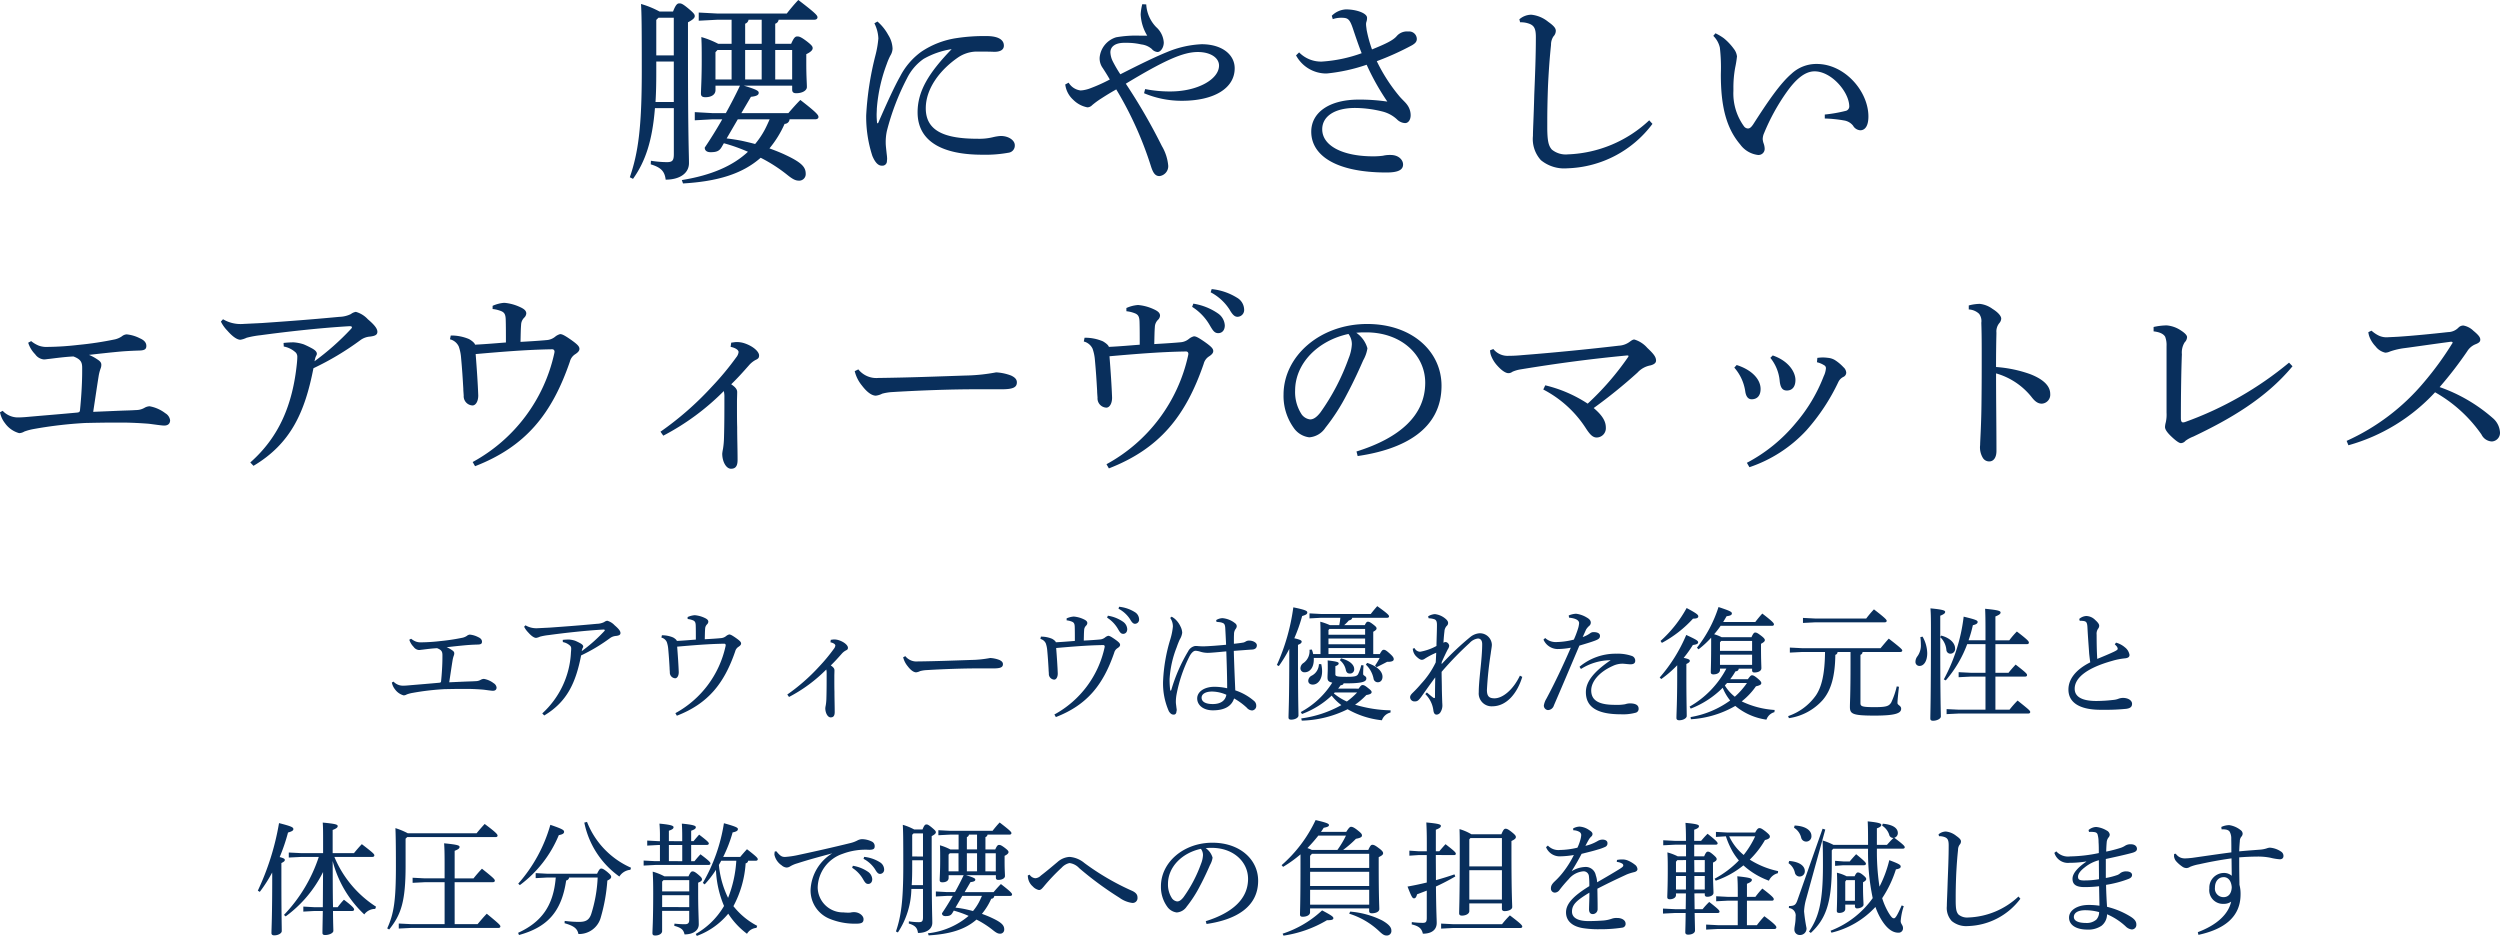
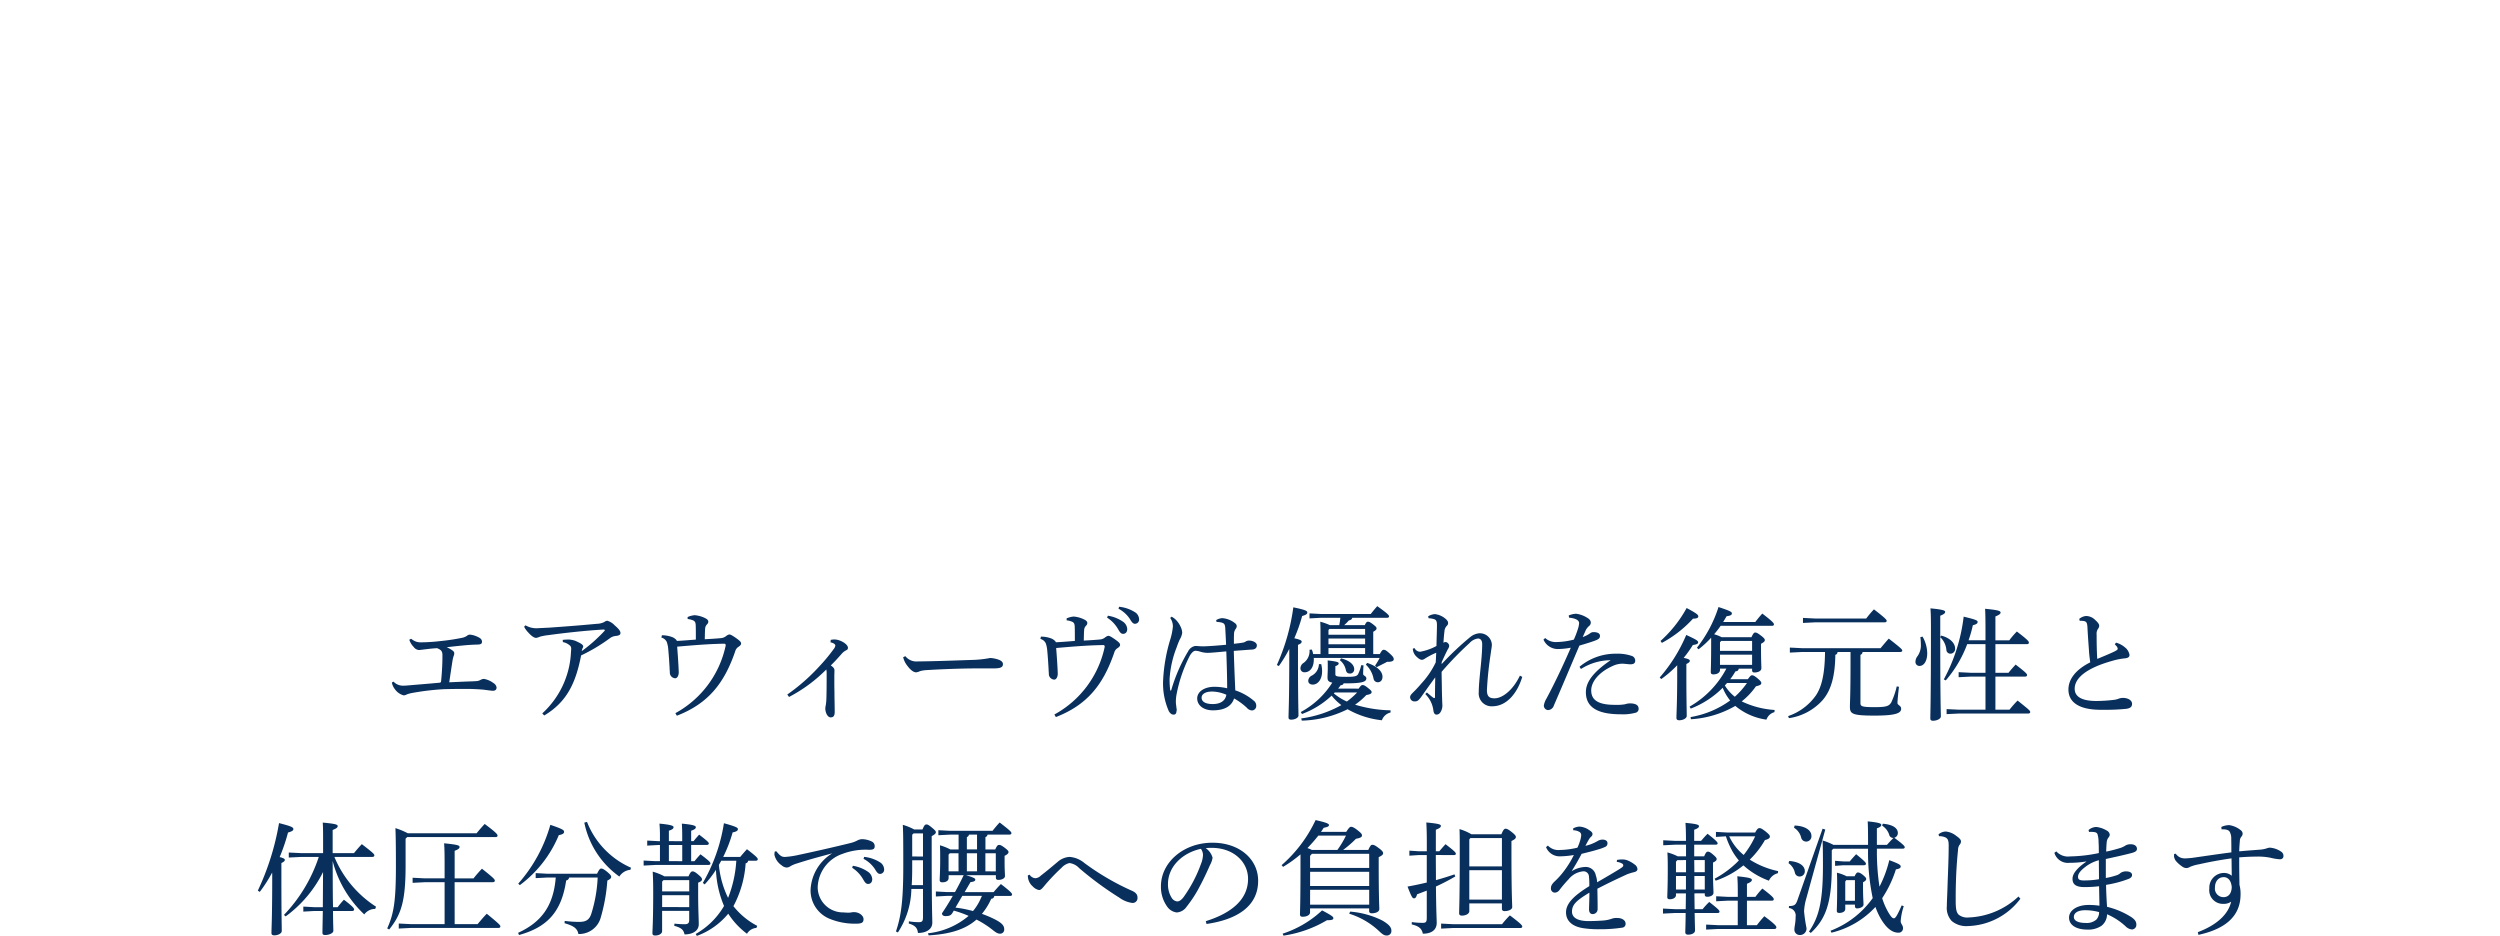
<svg xmlns="http://www.w3.org/2000/svg" width="326.326" height="122.16" viewBox="0 0 326.326 122.16">
  <g id="グループ_362" data-name="グループ 362" transform="translate(-21.81 265.736)">
-     <path id="パス_1519" data-name="パス 1519" d="M-67.6-10.556c-.572,1.222-1.2,2.418-1.846,3.588h-1.716L-73.5-7.1v1.066l2.34-.13h1.248C-70.694-4.784-71.5-3.51-72.2-2.47c0,.39.286.6.754.6.754,0,1.144-.13,1.456-.676l.286-.494A22.632,22.632,0,0,1-66.56-1.924c-1.976,1.846-4.784,3.068-8.632,3.692l.156.442C-70.59,1.95-67.314.988-64.9-1.144A19.892,19.892,0,0,1-61.49,1.04c.858.7,1.2.806,1.638.806a.856.856,0,0,0,.832-.91c0-.832-.494-1.43-2.522-2.392-.7-.338-1.43-.624-2.21-.91a13.648,13.648,0,0,0,1.976-3.2.653.653,0,0,0,.65-.6h3.354c.26,0,.416-.13.416-.286,0-.234-.078-.468-2.366-2.236-.546.546-1.092,1.17-1.56,1.716h-6.136L-66.17-9.1c.78-.078,1.014-.26,1.014-.52,0-.208-.1-.39-1.95-.936h6.318v.52c0,.338.182.468.52.468.832,0,1.4-.364,1.4-.806,0-.546-.078-1.3-.078-3.12v-1.17c.6-.286.832-.546.832-.78,0-.208-.078-.364-.78-.91-.728-.546-.962-.624-1.222-.624s-.442.13-.806.962H-63v-2.626a.614.614,0,0,0,.442-.52H-57.9c.26,0,.416-.13.416-.312,0-.234-.182-.494-2.5-2.262-.546.572-1.04,1.17-1.508,1.768h-9.022l-2.47-.13v1.066l2.47-.13h1.82v3.146h-1.742a11.612,11.612,0,0,0-2.21-.884c.052,1.04.052,1.586.052,3.172,0,2.288-.1,3.666-.1,4.212,0,.312.156.468.572.468.832,0,1.326-.364,1.326-.936v-.572Zm-.286,4.394h4.16c-.208.468-.416.936-.65,1.378a10.961,10.961,0,0,1-1.248,1.846c-.572-.156-1.144-.286-1.716-.416-.65-.13-1.326-.234-2-.312Zm3.12-9.854h-2.158v-2.626a.653.653,0,0,0,.442-.52h1.716ZM-63-11.362V-15.21h2.21v3.848Zm-1.768,0h-2.158V-15.21h2.158Zm-3.926,0H-70.8v-3.562l.26-.286h1.846Zm-7.54,3.744v5.98c0,.858-.182,1.066-.91,1.066a13.493,13.493,0,0,1-2.08-.182l-.026.468c1.378.416,1.82.936,1.95,2,1.872,0,3.042-.858,3.042-2.158,0-1.248-.13-3.094-.13-14.872v-3.51c.65-.338.884-.572.884-.806,0-.208-.078-.364-.858-1.014-.7-.572-.884-.65-1.144-.65s-.468.13-.832,1.066H-78.1a12.059,12.059,0,0,0-2.418-.988c.078,1.352.1,2.73.1,8.736,0,7.41-.468,10.686-1.56,13.884l.416.208C-79.95-.65-79.04-3.354-78.7-7.618Zm-2.392-.806c.078-1.2.1-2.5.1-3.952V-13.7h2.288v5.278Zm.1-6.084v-4.628l.286-.286h2v4.914Zm28.47-4.186a4.813,4.813,0,0,1,.52,1.976,13.447,13.447,0,0,1-.39,2.236,39.983,39.983,0,0,0-1.2,7.8,16.533,16.533,0,0,0,.806,5.3c.416.988.832,1.274,1.248,1.274h.052a.583.583,0,0,0,.6-.572c0-.1.026-.208.026-.338a5.591,5.591,0,0,0-.052-.6c-.052-.52-.13-1.092-.13-1.456a6.764,6.764,0,0,1,.156-1.586,31.931,31.931,0,0,1,2.626-6.864,6.7,6.7,0,0,1,2.158-2.522,10.616,10.616,0,0,1,3.666-1.274c-2.964,3.068-4.446,5.46-4.446,8.242,0,3.8,3.224,5.538,8.45,5.538a16.863,16.863,0,0,0,3.406-.26.936.936,0,0,0,.832-.988c0-.6-.754-1.2-1.846-1.2a6.027,6.027,0,0,0-.988.156,7.507,7.507,0,0,1-2,.208c-4.238,0-6.786-.962-6.786-3.978,0-2.574,1.846-4.992,4.16-6.6A4.438,4.438,0,0,1-36.868-15h.728c.572,0,1.118,0,1.664.026h.1c.7,0,1.222-.234,1.222-.806,0-.806-.806-1.248-2.262-1.248a23.887,23.887,0,0,0-3.874.26,11.189,11.189,0,0,0-4.654,1.794A9.142,9.142,0,0,0-46.7-11.752c-.728,1.274-1.82,3.666-2.834,6.006-.026.078-.052.1-.1.1s-.078-.026-.078-.1c-.026-.286-.052-.624-.052-.988,0-.26.026-.546.026-.806a20.945,20.945,0,0,1,1.3-5.85,7.987,7.987,0,0,1,.468-1.092,1.876,1.876,0,0,0,.286-.91,3.572,3.572,0,0,0-.572-1.794,6.255,6.255,0,0,0-1.4-1.742Zm35.2,9.126a12.592,12.592,0,0,0,4.94.988c4.16,0,6.89-1.612,6.89-4.238,0-1.82-1.69-3.146-4.316-3.146a13.189,13.189,0,0,0-4.55,1.04c-1.482.6-3.562,1.612-6.058,2.886a16.831,16.831,0,0,1-.988-1.69,2.914,2.914,0,0,1-.312-1.17c0-.754.624-1.222,1.716-1.248h.364a8.293,8.293,0,0,1,1.95.208,2.518,2.518,0,0,1,1.378.6,1.077,1.077,0,0,0,.754.39c.39,0,.806-.572.806-1.248a2.939,2.939,0,0,0-.988-2,4.6,4.6,0,0,1-1.3-2.964l-.52-.026a6.952,6.952,0,0,0-.208,1.326,5.873,5.873,0,0,0,.858,2.782h-.91a14.863,14.863,0,0,0-3.146.208,3.057,3.057,0,0,0-2.158,2.652,2.145,2.145,0,0,0,.416,1.378c.338.52.6.936.91,1.482a21.121,21.121,0,0,1-2.47,1.118,4.351,4.351,0,0,1-1.326.312A2.107,2.107,0,0,1-24.7-10.946l-.442.234a3.214,3.214,0,0,0,1.04,2,3.558,3.558,0,0,0,1.846.988.882.882,0,0,0,.624-.286,10.65,10.65,0,0,1,1.17-.858c.806-.52,1.2-.754,1.976-1.2A46.707,46.707,0,0,1-13.962-.052c.286.91.572,1.3,1.118,1.3A1.3,1.3,0,0,0-11.7-.1a6.063,6.063,0,0,0-.832-2.574,75.425,75.425,0,0,0-4.706-8.138c4.992-3.016,7.462-4.134,9.386-4.134,1.716,0,2.782.78,2.782,1.768,0,1.794-2.808,3.38-6.344,3.38a16.567,16.567,0,0,1-3.3-.312Zm19.838-4.94A4.487,4.487,0,0,0,8.97-12.142,22.861,22.861,0,0,0,14.2-13.286a31.334,31.334,0,0,0,2.7,4.81,25.037,25.037,0,0,0-3.718-.26c-3.952,0-6.214,1.742-6.214,4.186,0,3.12,3.25,5.33,9.828,5.33C18.3.78,18.954.442,18.954-.26c0-.6-.572-1.248-1.638-1.248a3.867,3.867,0,0,0-.988.1,9.575,9.575,0,0,1-1.274.078C11.128-1.326,8.4-2.678,8.4-4.862c0-1.664,1.586-2.782,4.29-2.782a14.914,14.914,0,0,1,3.588.468,4.324,4.324,0,0,1,1.872,1.014,1.6,1.6,0,0,0,1.066.494c.416,0,.728-.416.728-1.04a2.3,2.3,0,0,0-.494-1.4c-.182-.26-.546-.572-.936-1.014a21.976,21.976,0,0,1-2.99-4.628,36.322,36.322,0,0,0,4.6-2.08c.39-.234.624-.442.624-.832a1,1,0,0,0-1.118-.962,1.762,1.762,0,0,0-1.482.572c-.468.572-1.456,1.04-3.25,1.768a17.061,17.061,0,0,1-.7-2.548c-.026-.26-.078-.52-.078-.754a.97.97,0,0,1,.052-.312,1.461,1.461,0,0,0,.078-.52c0-.6-1.4-1.092-2.756-1.092a2.819,2.819,0,0,0-1.846.832l.13.442a3.259,3.259,0,0,1,1.066-.182H11c.754.026.988.156,1.43,1.482.338,1.014.754,2.236,1.118,3.146a18.7,18.7,0,0,1-5.2,1.092,4,4,0,0,1-2.964-1.2Zm46.1,8.476A16.372,16.372,0,0,1,40.456-1.586a2.854,2.854,0,0,1-2.08-.624c-.468-.52-.572-1.222-.6-2.652V-5.928c0-1.222.026-2.73.1-4.706.13-2.574.26-3.978.39-5.252a1.945,1.945,0,0,1,.312-1.092,1.073,1.073,0,0,0,.312-.728c0-.338-.234-.65-1.014-1.2a4.145,4.145,0,0,0-2.184-.91,2.415,2.415,0,0,0-1.56.6l.1.39a3.132,3.132,0,0,1,.91.1c.884.234,1.144.624,1.144,1.846,0,2.392-.1,4.862-.208,7.514C36.01-6.6,35.906-4.836,35.906-4a4.1,4.1,0,0,0,1.04,3.172A4.809,4.809,0,0,0,40.378.234a14.408,14.408,0,0,0,11.128-5.8ZM74-6.266a16.8,16.8,0,0,1,2.548.26,1.846,1.846,0,0,1,1.144.676,1.17,1.17,0,0,0,.936.6c.65,0,1.066-.6,1.066-1.794,0-3.328-3.12-6.864-6.734-6.864a4.745,4.745,0,0,0-3.3,1.274c-1.482,1.274-3.068,3.588-5.018,6.63-.286.416-.468.52-.676.52a.668.668,0,0,1-.494-.26,7.3,7.3,0,0,1-1.4-4.654v-.364a14.384,14.384,0,0,1,.234-2.678,13.781,13.781,0,0,0,.234-1.456,2.014,2.014,0,0,0-.416-.988,7.372,7.372,0,0,0-1.3-1.378,7.126,7.126,0,0,0-1.092-.65l-.286.338a3.088,3.088,0,0,1,.858,1.534,23,23,0,0,1,.13,3.38c-.026,4.368.754,7.176,2.522,9.256a3.378,3.378,0,0,0,2.34,1.378h.052a.8.8,0,0,0,.806-.78,2.191,2.191,0,0,0-.156-.78,2.346,2.346,0,0,1-.1-.494,1.978,1.978,0,0,1,.182-.806A26.967,26.967,0,0,1,69.03-9.724c1.144-1.612,2.34-2.7,3.64-2.7,2.184,0,4.472,2.652,4.524,4.524a.6.6,0,0,1-.52.65A18.428,18.428,0,0,1,74-6.786ZM-164.19,32.072a3.285,3.285,0,0,0,.65,1.43,3.384,3.384,0,0,0,1.846,1.3,1.363,1.363,0,0,0,.676-.208,7.305,7.305,0,0,1,1.274-.338,54.5,54.5,0,0,1,6.682-.78c1.3-.026,2.522-.052,3.8-.052h1.4c1.144.026,2.158.078,3.12.156.624.078,1.664.234,1.976.234.546,0,.78-.286.78-.7a1.263,1.263,0,0,0-.624-.91,4.751,4.751,0,0,0-2.054-.91,1.475,1.475,0,0,0-.676.208,2.18,2.18,0,0,1-1.066.286c-.832.052-1.222.052-1.9.078-1.3.052-2.34.1-3.718.156.286-1.872.468-3.146.7-4.6a5.525,5.525,0,0,1,.26-1.04,1.239,1.239,0,0,0,.1-.52c0-.208-.1-.416-.468-.65a5.857,5.857,0,0,0-1.144-.624c1.352-.156,2.756-.312,4.186-.442.988-.078,1.638-.1,2.47-.13.676-.026.832-.234.832-.6,0-.39-.234-.728-.832-.988a4.853,4.853,0,0,0-1.742-.52,1.114,1.114,0,0,0-.624.26,2.7,2.7,0,0,1-.884.39,44.169,44.169,0,0,1-4.81.728,37.487,37.487,0,0,1-3.926.26,3.023,3.023,0,0,1-1.2-.156,3.819,3.819,0,0,1-1.014-.6l-.39.208a3.726,3.726,0,0,0,.91,1.508,1.554,1.554,0,0,0,1.144.676c.208,0,.442-.052.754-.078,1.04-.13,2.054-.26,3.094-.312.962.364,1.144.754,1.144,1.482v.416c0,1.69-.13,3.588-.286,5.122-.026.234-.13.286-.442.312-1.95.182-4.186.364-5.668.494-.624.052-1.3.13-1.9.13h-.234a2.739,2.739,0,0,1-1.846-.858Zm28.834-11.83a4.624,4.624,0,0,0,.858,1.2c.728.832,1.3,1.17,1.69,1.17a2.881,2.881,0,0,0,.806-.26,12.57,12.57,0,0,1,1.872-.338c3.25-.442,7.592-.936,11.518-1.17h.1c.182,0,.26.052.26.156q0,.078-.156.234a33.352,33.352,0,0,1-4.732,4.186c.026-.13.078-.286.1-.416a1.887,1.887,0,0,1,.156-.364.4.4,0,0,0,.052-.208c0-.182-.13-.416-.6-.676a11.406,11.406,0,0,0-1.118-.546,5.411,5.411,0,0,0-1.326-.26,12.747,12.747,0,0,0-1.3.078l.026.468a3.117,3.117,0,0,1,1.586.806.837.837,0,0,1,.182.52c0,.312-.026.572-.052.858-.546,5.382-2.314,9.62-6.084,12.948l.416.442c4.888-2.912,6.708-7.02,7.826-12.74a36.813,36.813,0,0,0,6.162-3.692,2.424,2.424,0,0,1,1.248-.442c.6-.078.936-.208.936-.624s-.39-.91-1.248-1.638a3.37,3.37,0,0,0-1.56-.962,1.431,1.431,0,0,0-.65.286,3.606,3.606,0,0,1-1.508.364c-3.874.364-6.682.572-10.088.806-.988.052-2.106.1-2.626.13a4.489,4.489,0,0,1-2.47-.624ZM-99.892,18.6a4.032,4.032,0,0,1,1.014.234c.52.182.676.442.7,1.144.026.806.026,1.872.026,2.99-1.326.1-2.47.208-4.03.286-.052-.208-.338-.468-.78-.728a5.951,5.951,0,0,0-2.392-.468l-.1.494a1.718,1.718,0,0,1,1.144.936A5.806,5.806,0,0,1-104,25.026c.13,1.378.208,2.6.286,3.978,0,.234.026.494.052.884a1.209,1.209,0,0,0,1.144,1.3c.416,0,.754-.52.754-1.3-.052-1.508-.182-3.406-.338-5.408,3.3-.286,6.6-.572,9.984-.624.208,0,.312.13.312.338,0,.052-.026.1-.026.156a21.356,21.356,0,0,1-10.66,14.222l.312.546c6.63-2.574,10.036-6.838,12.376-13.65a1.617,1.617,0,0,1,.728-.988c.312-.208.52-.416.52-.676,0-.312-.234-.572-1.118-1.2-.754-.52-1.118-.728-1.4-.728a1.71,1.71,0,0,0-.65.338,1.965,1.965,0,0,1-1.118.442c-.832.078-2,.156-3.406.234.026-.936.026-1.586.078-2.236a1.374,1.374,0,0,1,.416-.936.819.819,0,0,0,.26-.572c-.026-.312-.234-.546-.884-.832a6.068,6.068,0,0,0-1.95-.52h-.078a4.475,4.475,0,0,0-1.482.39Zm31.07,4.94c.754.156,1.04.468,1.04.676a1.344,1.344,0,0,1-.312.7,36.99,36.99,0,0,1-3.2,3.848,40.683,40.683,0,0,1-6.682,5.85l.364.52a31.894,31.894,0,0,0,7.9-5.824,3.085,3.085,0,0,1,.078.806c0,1.69,0,3.562-.052,5.278a10.4,10.4,0,0,1-.13,1.456,6.238,6.238,0,0,0-.1.624c0,1.066.52,1.976,1.144,1.976.546,0,.858-.286.858-1.144,0-1.43-.052-2.808-.052-4.29-.026-.78-.026-1.664-.026-3.328,0-.39.026-.832.026-1.248,0-.338-.208-.624-.78-1.014.884-.858,1.508-1.56,2.288-2.444a3.12,3.12,0,0,1,.884-.728c.338-.156.468-.26.468-.6,0-.442-.676-1.17-1.924-1.586a3.188,3.188,0,0,0-1.014-.156c-.208,0-.442.052-.7.078Zm16.2,3.172a4.675,4.675,0,0,0,.936,1.872c.728.962,1.352,1.326,1.82,1.326a2.411,2.411,0,0,0,.832-.26,6.478,6.478,0,0,1,1.274-.208c3.874-.234,7.9-.364,10.712-.364h3.562c1.56,0,2.028-.26,2.028-.91,0-.416-.312-.676-.754-.884a6.465,6.465,0,0,0-1.95-.416,23.5,23.5,0,0,1-4.056.416c-3.822.13-7.176.26-11.05.312H-49.5a3.011,3.011,0,0,1-2.652-1.118ZM-17.16,18.89a4.032,4.032,0,0,1,1.014.234c.52.182.676.442.7,1.144.026.806.026,1.872.026,2.99-1.326.1-2.47.208-4.03.286-.052-.208-.338-.468-.78-.728a5.951,5.951,0,0,0-2.392-.468l-.1.494a1.718,1.718,0,0,1,1.144.936,5.806,5.806,0,0,1,.312,1.534c.13,1.378.208,2.6.286,3.978,0,.234.026.494.052.884a1.209,1.209,0,0,0,1.144,1.3c.416,0,.754-.52.754-1.3-.052-1.508-.182-3.406-.338-5.408,3.3-.286,6.6-.572,9.984-.624.208,0,.312.13.312.338,0,.052-.026.1-.026.156A21.356,21.356,0,0,1-19.76,38.858l.312.546c6.63-2.574,10.036-6.838,12.376-13.65a1.617,1.617,0,0,1,.728-.988c.312-.208.52-.416.52-.676,0-.312-.234-.572-1.118-1.2-.754-.52-1.118-.728-1.4-.728A1.71,1.71,0,0,0-9,22.5a1.965,1.965,0,0,1-1.118.442c-.832.078-2,.156-3.406.234.026-.936.026-1.586.078-2.236a1.374,1.374,0,0,1,.416-.936.819.819,0,0,0,.26-.572c-.026-.312-.234-.546-.884-.832a6.068,6.068,0,0,0-1.95-.52h-.078a4.476,4.476,0,0,0-1.482.39Zm8.58-.572a6.9,6.9,0,0,1,2.236,2.288c.442.754.65,1.144,1.17,1.144.494,0,.858-.364.858-1.014A2.032,2.032,0,0,0-5.174,19.2a7.775,7.775,0,0,0-3.25-1.3Zm2.418-1.9a6.518,6.518,0,0,1,2.47,2.262c.442.78.728.936,1.04.936a.887.887,0,0,0,.858-.988,1.831,1.831,0,0,0-.936-1.508A7.756,7.756,0,0,0-6.032,16ZM13.026,37.792c6.084-.884,10.946-3.51,10.946-9.178,0-4.5-3.874-8.06-9.7-8.06-6.136,0-10.92,4.186-10.92,9.23a7.133,7.133,0,0,0,1.3,4.29,2.893,2.893,0,0,0,2.054,1.274A2.763,2.763,0,0,0,8.814,34.1a25.97,25.97,0,0,0,2.808-4.368c.962-1.794,1.768-3.614,2.132-4.446a4.485,4.485,0,0,0,.546-1.56A3.665,3.665,0,0,0,12.844,21.7c.338-.026.65-.052.988-.052H14.2c4.55.026,7.644,2.964,7.644,6.578,0,4.238-3.3,7.2-8.97,8.97Zm-1.2-15.938a2.2,2.2,0,0,1,.442,1.352,5.609,5.609,0,0,1-.416,1.82A28.875,28.875,0,0,1,8.164,32.1c-.546.7-.962.91-1.352.91a1.6,1.6,0,0,1-1.092-.65,5.29,5.29,0,0,1-.858-3.094C4.862,25.676,7.852,22.712,11.83,21.854Zm18.486,2.132a2.1,2.1,0,0,0,.13.7,4.075,4.075,0,0,0,.806,1.3c.6.676,1.118.988,1.456.988a.833.833,0,0,0,.52-.182,4.369,4.369,0,0,1,1.066-.312c4.914-.806,9.256-1.378,13.91-1.82h.052c.052,0,.13.026.13.078s-.026.078-.052.13a36.38,36.38,0,0,1-5.278,6.084,17.516,17.516,0,0,0-5.538-2.392l-.26.546a14.618,14.618,0,0,1,5.616,5.148c.468.7.832,1.118,1.352,1.118a1.212,1.212,0,0,0,1.2-1.274c0-.78-.364-1.534-1.586-2.574a67,67,0,0,0,5.72-4.628,3,3,0,0,1,1.69-.936c.494-.13.728-.338.728-.624,0-.468-.286-.858-1.144-1.664a3.632,3.632,0,0,0-1.69-1.092c-.182,0-.338.1-.624.312a2.614,2.614,0,0,1-1.4.494c-3.77.442-8.45.91-12.48,1.222-.832.078-1.352.1-1.872.1a2.38,2.38,0,0,1-2.028-.884Zm36.582.988a5.539,5.539,0,0,1,1.222,3.042c.1.858.364,1.222.936,1.222.676,0,1.118-.468,1.118-1.378,0-.936-.78-2.444-2.964-3.2Zm-4.706,1.274a6,6,0,0,1,1.43,3.094c.1.728.416,1.04.832,1.04.65,0,1.17-.39,1.17-1.352,0-1.17-1.014-2.444-3.12-3.12Zm1.976,13a17.9,17.9,0,0,0,7.436-4.81,26.557,26.557,0,0,0,4.186-6.344,1.435,1.435,0,0,1,.624-.624.621.621,0,0,0,.39-.572,1.023,1.023,0,0,0-.364-.7,5.622,5.622,0,0,0-1.118-.936,2.086,2.086,0,0,0-.884-.286,5.491,5.491,0,0,0-.676-.052c-.234,0-.468.026-.728.052l-.052.572a3.074,3.074,0,0,1,.936.39.423.423,0,0,1,.234.416,2.877,2.877,0,0,1-.286,1.014A21,21,0,0,1,70.2,33.5a20.869,20.869,0,0,1-6.37,5.174ZM92.794,18.656a2.115,2.115,0,0,1,1.352.572,1.588,1.588,0,0,1,.286,1.17c.052,1.456.052,2.886.052,4.524,0,1.612,0,3.406-.026,5.616-.026,3.276-.182,5.278-.182,5.824A2.636,2.636,0,0,0,94.614,38a.956.956,0,0,0,.858.494c.6,0,.936-.572.936-1.352,0-3.094-.052-6.76-.052-10.14a9.118,9.118,0,0,1,4.6,3.042c.416.546.806.91,1.378.91a1.166,1.166,0,0,0,1.092-1.274c0-.988-.806-1.872-2.6-2.574a16.681,16.681,0,0,0-4.472-.936c0-1.872.026-3.354.052-4.472a1.709,1.709,0,0,1,.39-1.274.936.936,0,0,0,.234-.572c0-.364-.468-.858-1.144-1.274a3.408,3.408,0,0,0-1.664-.65,5.935,5.935,0,0,0-1.43.208ZM134.6,25.6a45.036,45.036,0,0,1-13.494,7.722,1.018,1.018,0,0,1-.338.078c-.208,0-.286-.182-.286-.572,0-3.25.052-6.37.13-8.32a2.513,2.513,0,0,1,.364-1.56,1.007,1.007,0,0,0,.312-.676c0-.26-.338-.572-.78-.858a3.916,3.916,0,0,0-1.872-.676,8.149,8.149,0,0,0-1.716.208v.572c.91.1,1.326.39,1.508.7a3.018,3.018,0,0,1,.182,1.222v8.71a4.522,4.522,0,0,1-.1,1.248,2.629,2.629,0,0,0-.1.6c0,.26.182.624.78,1.2.624.6,1.066.91,1.3.91a.848.848,0,0,0,.6-.312,4.316,4.316,0,0,1,1.014-.546c4.706-2.236,9.464-4.966,12.948-9.178ZM144.95,21.62a2.555,2.555,0,0,0,.13.572,3.766,3.766,0,0,0,.806,1.274,2.184,2.184,0,0,0,1.274.832,1.567,1.567,0,0,0,.624-.156,9.256,9.256,0,0,1,1.924-.442c1.378-.182,3.3-.468,6.032-.832.13,0,.208.052.208.1a.143.143,0,0,1-.052.13,41.455,41.455,0,0,1-3.692,5.07,28.419,28.419,0,0,1-10.088,7.644l.234.572a24.263,24.263,0,0,0,11.31-6.916,18.391,18.391,0,0,1,6.058,5.512,1.591,1.591,0,0,0,1.352.91,1.127,1.127,0,0,0,1.066-1.17,2.648,2.648,0,0,0-.962-1.9,21.1,21.1,0,0,0-6.916-4.03,50.477,50.477,0,0,0,3.588-4.654,2.286,2.286,0,0,1,1.092-.936c.468-.182.624-.338.624-.6,0-.286-.182-.572-.91-1.17a2.5,2.5,0,0,0-1.3-.676.9.9,0,0,0-.624.26,1.938,1.938,0,0,1-1.378.6c-2.08.234-4.524.468-6.058.572-.6.052-1.43.078-1.82.1a2.369,2.369,0,0,1-1.144-.208,4.125,4.125,0,0,1-.962-.65Z" transform="translate(186 -244)" fill="#092f5c" />
    <path id="パス_1520" data-name="パス 1520" d="M-115.04-3.648a2.022,2.022,0,0,0,.4.88,2.082,2.082,0,0,0,1.136.8.839.839,0,0,0,.416-.128A4.5,4.5,0,0,1-112.3-2.3a33.541,33.541,0,0,1,4.112-.48c.8-.016,1.552-.032,2.336-.032h.864c.7.016,1.328.048,1.92.1.384.048,1.024.144,1.216.144.336,0,.48-.176.48-.432a.777.777,0,0,0-.384-.56,2.924,2.924,0,0,0-1.264-.56A.908.908,0,0,0-103.44-4a1.341,1.341,0,0,1-.656.176c-.512.032-.752.032-1.168.048-.8.032-1.44.064-2.288.1.176-1.152.288-1.936.432-2.832a3.4,3.4,0,0,1,.16-.64.763.763,0,0,0,.064-.32c0-.128-.064-.256-.288-.4a3.6,3.6,0,0,0-.7-.384c.832-.1,1.7-.192,2.576-.272.608-.048,1.008-.064,1.52-.08.416-.016.512-.144.512-.368,0-.24-.144-.448-.512-.608a2.987,2.987,0,0,0-1.072-.32.686.686,0,0,0-.384.16,1.662,1.662,0,0,1-.544.24,27.181,27.181,0,0,1-2.96.448,23.069,23.069,0,0,1-2.416.16,1.86,1.86,0,0,1-.736-.1,2.35,2.35,0,0,1-.624-.368l-.24.128a2.293,2.293,0,0,0,.56.928.956.956,0,0,0,.7.416c.128,0,.272-.032.464-.048.64-.08,1.264-.16,1.9-.192.592.224.7.464.7.912v.256c0,1.04-.08,2.208-.176,3.152-.016.144-.08.176-.272.192-1.2.112-2.576.224-3.488.3-.384.032-.8.08-1.168.08h-.144a1.686,1.686,0,0,1-1.136-.528Zm17.264-7.28a2.846,2.846,0,0,0,.528.736c.448.512.8.72,1.04.72a1.773,1.773,0,0,0,.5-.16A7.735,7.735,0,0,1-94.56-9.84c2-.272,4.672-.576,7.088-.72h.064c.112,0,.16.032.16.1q0,.048-.1.144a20.524,20.524,0,0,1-2.912,2.576c.016-.08.048-.176.064-.256a1.162,1.162,0,0,1,.1-.224.248.248,0,0,0,.032-.128c0-.112-.08-.256-.368-.416A7.019,7.019,0,0,0-91.12-9.1a3.33,3.33,0,0,0-.816-.16,7.844,7.844,0,0,0-.8.048l.016.288a1.918,1.918,0,0,1,.976.5.515.515,0,0,1,.112.32c0,.192-.016.352-.032.528A11.5,11.5,0,0,1-95.408.384l.256.272c3.008-1.792,4.128-4.32,4.816-7.84a22.654,22.654,0,0,0,3.792-2.272,1.492,1.492,0,0,1,.768-.272c.368-.048.576-.128.576-.384s-.24-.56-.768-1.008a2.074,2.074,0,0,0-.96-.592.881.881,0,0,0-.4.176,2.219,2.219,0,0,1-.928.224c-2.384.224-4.112.352-6.208.5-.608.032-1.3.064-1.616.08a2.763,2.763,0,0,1-1.52-.384Zm21.344-1.008a2.481,2.481,0,0,1,.624.144c.32.112.416.272.432.7.016.5.016,1.152.016,1.84-.816.064-1.52.128-2.48.176-.032-.128-.208-.288-.48-.448a3.662,3.662,0,0,0-1.472-.288l-.064.3a1.057,1.057,0,0,1,.7.576,3.573,3.573,0,0,1,.192.944c.08.848.128,1.6.176,2.448,0,.144.016.3.032.544a.744.744,0,0,0,.7.8c.256,0,.464-.32.464-.8-.032-.928-.112-2.1-.208-3.328,2.032-.176,4.064-.352,6.144-.384.128,0,.192.08.192.208,0,.032-.016.064-.016.1A13.142,13.142,0,0,1-78.032.352l.192.336c4.08-1.584,6.176-4.208,7.616-8.4a1,1,0,0,1,.448-.608c.192-.128.32-.256.32-.416,0-.192-.144-.352-.688-.736-.464-.32-.688-.448-.864-.448a1.052,1.052,0,0,0-.4.208,1.209,1.209,0,0,1-.688.272c-.512.048-1.232.1-2.1.144.016-.576.016-.976.048-1.376a.845.845,0,0,1,.256-.576.5.5,0,0,0,.16-.352c-.016-.192-.144-.336-.544-.512a3.734,3.734,0,0,0-1.2-.32h-.048a2.754,2.754,0,0,0-.912.24Zm18.64,3.04c.464.1.64.288.64.416a.827.827,0,0,1-.192.432A22.763,22.763,0,0,1-59.312-5.68a25.036,25.036,0,0,1-4.112,3.6l.224.32a19.627,19.627,0,0,0,4.864-3.584,1.9,1.9,0,0,1,.048.5c0,1.04,0,2.192-.032,3.248a6.4,6.4,0,0,1-.08.9,3.839,3.839,0,0,0-.064.384c0,.656.32,1.216.7,1.216.336,0,.528-.176.528-.7,0-.88-.032-1.728-.032-2.64-.016-.48-.016-1.024-.016-2.048,0-.24.016-.512.016-.768,0-.208-.128-.384-.48-.624.544-.528.928-.96,1.408-1.5a1.92,1.92,0,0,1,.544-.448c.208-.1.288-.16.288-.368,0-.272-.416-.72-1.184-.976a1.962,1.962,0,0,0-.624-.1c-.128,0-.272.032-.432.048ZM-48.3-6.944a2.877,2.877,0,0,0,.576,1.152c.448.592.832.816,1.12.816a1.484,1.484,0,0,0,.512-.16,3.986,3.986,0,0,1,.784-.128c2.384-.144,4.864-.224,6.592-.224h2.192c.96,0,1.248-.16,1.248-.56,0-.256-.192-.416-.464-.544a3.978,3.978,0,0,0-1.2-.256,14.463,14.463,0,0,1-2.5.256c-2.352.08-4.416.16-6.8.192h-.144a1.853,1.853,0,0,1-1.632-.688ZM-26.96-11.76a2.481,2.481,0,0,1,.624.144c.32.112.416.272.432.7.016.5.016,1.152.016,1.84-.816.064-1.52.128-2.48.176-.032-.128-.208-.288-.48-.448a3.662,3.662,0,0,0-1.472-.288l-.064.3a1.057,1.057,0,0,1,.7.576,3.573,3.573,0,0,1,.192.944c.08.848.128,1.6.176,2.448,0,.144.016.3.032.544a.744.744,0,0,0,.7.8c.256,0,.464-.32.464-.8-.032-.928-.112-2.1-.208-3.328,2.032-.176,4.064-.352,6.144-.384.128,0,.192.08.192.208,0,.032-.016.064-.016.1A13.142,13.142,0,0,1-28.56.528l.192.336c4.08-1.584,6.176-4.208,7.616-8.4a1,1,0,0,1,.448-.608c.192-.128.32-.256.32-.416,0-.192-.144-.352-.688-.736-.464-.32-.688-.448-.864-.448a1.052,1.052,0,0,0-.4.208,1.209,1.209,0,0,1-.688.272c-.512.048-1.232.1-2.1.144.016-.576.016-.976.048-1.376a.845.845,0,0,1,.256-.576.5.5,0,0,0,.16-.352c-.016-.192-.144-.336-.544-.512a3.734,3.734,0,0,0-1.2-.32h-.048a2.754,2.754,0,0,0-.912.24Zm5.28-.352A4.244,4.244,0,0,1-20.3-10.7c.272.464.4.7.72.7.3,0,.528-.224.528-.624a1.25,1.25,0,0,0-.528-.944,4.785,4.785,0,0,0-2-.8Zm1.488-1.168a4.011,4.011,0,0,1,1.52,1.392c.272.48.448.576.64.576a.546.546,0,0,0,.528-.608,1.127,1.127,0,0,0-.576-.928,4.773,4.773,0,0,0-2.032-.688Zm12.8,1.728a1.38,1.38,0,0,1,.272.016,1.594,1.594,0,0,1,.56.128c.176.08.272.224.3.608.048.832.08,1.52.112,2.224-1.056.1-1.984.176-2.912.208-.32,0-.544-.016-.768-.032a1.464,1.464,0,0,0-.256-.016h-.1a1.28,1.28,0,0,0-.912.688A21.307,21.307,0,0,0-13.3-2.672c-.016.048-.048.08-.08.08a.069.069,0,0,1-.064-.064,11.733,11.733,0,0,1-.08-1.44,13.435,13.435,0,0,1,.912-4.112c.144-.416.272-.736.416-1.056a2.2,2.2,0,0,0,.32-.88,1.966,1.966,0,0,0-.224-.816,3,3,0,0,0-.768-1.024,3.18,3.18,0,0,0-.384-.256l-.192.16a1.967,1.967,0,0,1,.352,1.136A8.528,8.528,0,0,1-13.424-9.3a21.82,21.82,0,0,0-.944,5.36A8.967,8.967,0,0,0-13.616.112c.208.32.384.432.624.432s.352-.16.368-.432a.68.68,0,0,0,.032-.176,1.6,1.6,0,0,0-.032-.256c-.032-.32-.08-.576-.08-.768v-.128a5.494,5.494,0,0,1,.1-.928,18.735,18.735,0,0,1,1.7-4.96c.224-.4.5-.688.768-.688a2.5,2.5,0,0,1,.592.112,3.247,3.247,0,0,0,1.008.16c.368,0,1.216-.08,2.416-.192.064,1.792.112,3.472.112,4.816A7.431,7.431,0,0,0-7.68-3.088c-1.3,0-2.24.64-2.24,1.52,0,.864.784,1.552,2.048,1.552,1.552,0,2.448-.56,2.768-1.552A8.561,8.561,0,0,1-3.44-.352a.935.935,0,0,0,.7.352.588.588,0,0,0,.528-.624.79.79,0,0,0-.256-.592,7.207,7.207,0,0,0-2.48-1.408c-.064-1.552-.144-3.248-.192-5.152,1.072-.08,1.888-.144,2.448-.176.4-.048.56-.256.56-.56,0-.336-.5-.608-.992-.608a.827.827,0,0,0-.5.144,1.07,1.07,0,0,1-.272.112c-.368.064-.768.112-1.232.16v-.464c0-.32,0-.56.016-.784A1.126,1.126,0,0,1-4.9-10.64a.62.62,0,0,0,.144-.368.492.492,0,0,0-.208-.368,3.052,3.052,0,0,0-1.648-.672,1.613,1.613,0,0,0-.832.256Zm1.28,9.5c-.112.7-.656,1.216-1.776,1.216-1.024,0-1.456-.352-1.456-.832,0-.5.56-.8,1.36-.8A4.759,4.759,0,0,1-6.112-2.048Zm14.592-.8c.112-.144.224-.288.32-.432.24-.032.368-.1.384-.256h.4c2.128,0,2.576-.24,2.576-.64,0-.336-.416-.336-.416-.576,0-.272.016-.688.048-1.136l-.3-.016a5.277,5.277,0,0,1-.4,1.152c-.16.288-.432.368-1.52.368-1.328,0-1.456-.08-1.456-.352v-1.04c.336-.128.432-.224.432-.368s-.176-.24-1.44-.384c.016.288.016.528.016,1.04,0,.448-.032.848-.032,1.184,0,.384.1.576.624.672A11.049,11.049,0,0,1,3.6.208l.16.256a11.509,11.509,0,0,0,3.872-2.4A6.587,6.587,0,0,0,8.9-.7,14.738,14.738,0,0,1,3.664,1.04l.064.288A14.118,14.118,0,0,0,9.712-.16a11.374,11.374,0,0,0,4.48,1.44A1.558,1.558,0,0,1,15.312.272l.016-.288a17.082,17.082,0,0,1-4.64-.736A9.179,9.179,0,0,0,12.16-2.016c.544-.08.688-.224.688-.368,0-.128-.048-.224-.464-.544-.448-.368-.576-.384-.72-.384s-.224.064-.512.464Zm2.48.5A9.374,9.374,0,0,1,9.616-1.168a7.167,7.167,0,0,1-1.7-1.056l.128-.128Zm2.1-5.008v-2.912c.3-.16.432-.3.432-.416,0-.144-.032-.224-.448-.544s-.544-.352-.688-.352c-.112,0-.208.048-.4.448H9.264a5.452,5.452,0,0,0,.608-.608c.256-.064.4-.144.448-.352h4.544c.16,0,.256-.08.256-.176,0-.16-.128-.336-1.536-1.344-.3.336-.576.672-.848,1.024H6.24l-1.5-.08v.656l1.5-.08H8.768q-.048.48-.144.96H7.408a8.12,8.12,0,0,0-1.264-.448c.032.64.032,1.088.032,1.664v2.56h-.96a2.524,2.524,0,0,0-.176-.592l-.3.032a1.894,1.894,0,0,1-.752,1.7.857.857,0,0,0-.432.736.514.514,0,0,0,.56.5c.672,0,1.184-.624,1.184-1.648v-.224H13.9A9.366,9.366,0,0,1,13.3-5.856l.208.208c.432-.224.864-.432,1.36-.7h.1c.608,0,.768-.16.768-.336,0-.16-.048-.32-.512-.736-.48-.432-.624-.5-.8-.5-.16,0-.256.112-.512.56ZM12-7.36H7.216v-.784H12Zm0-1.28H7.216v-.752H12Zm0-1.248H7.216V-10.5l.128-.144H12ZM.736-5.792A17.7,17.7,0,0,0,2.1-8.032v.752C2.1-1.136,2,.3,2,.912c0,.192.1.288.352.288C2.864,1.2,3.3.944,3.3.656c0-.608-.064-2-.064-7.808V-8.56c.384-.16.48-.272.48-.432,0-.128-.128-.24-.96-.432a21.1,21.1,0,0,0,1.024-2.9c.464-.144.672-.24.672-.464,0-.192-.176-.336-1.824-.672A27.038,27.038,0,0,1,.48-5.936Zm5.232-.256a1.734,1.734,0,0,1-.928,1.5.789.789,0,0,0-.464.672c0,.3.224.5.592.5.656,0,1.216-.672,1.216-1.728a4.128,4.128,0,0,0-.112-.944ZM8.7-6.56a2.174,2.174,0,0,1,.784,1.28c.08.336.24.464.544.464a.535.535,0,0,0,.544-.592c0-.544-.56-1.1-1.712-1.392Zm3.392.576A3.418,3.418,0,0,1,13.1-4.16a.557.557,0,0,0,.56.48c.32,0,.608-.24.608-.72,0-.608-.528-1.312-2-1.808Zm20.112,1.44c-.88,1.856-2.256,2.96-3.312,2.96-.736,0-.992-.3-.992-1.1a46.613,46.613,0,0,1,.5-4.768c.064-.528.144-.864.144-1.136a1.562,1.562,0,0,0-1.552-1.488h-.064a2.169,2.169,0,0,0-1.168.464,37.507,37.507,0,0,0-3.776,3.568L22-6.32c.272-.592.512-1.12.784-1.648a1.027,1.027,0,0,0,.192-.464A.577.577,0,0,0,22.64-8.9a.467.467,0,0,0-.144-.032.51.51,0,0,0-.272.1c.048-.736.08-1.1.128-1.456a1.157,1.157,0,0,1,.288-.736.5.5,0,0,0,.192-.4c0-.192-.128-.384-.416-.608a2.58,2.58,0,0,0-1.312-.544,1.95,1.95,0,0,0-.88.288l.064.256a2.634,2.634,0,0,1,.752.128c.256.1.336.32.336.736,0,.768-.048,1.792-.064,2.752a6.994,6.994,0,0,1-2.128.752.833.833,0,0,1-.736-.48l-.224.08a1.5,1.5,0,0,0,.416.976c.352.352.592.48.768.48a.754.754,0,0,0,.4-.16,9.993,9.993,0,0,1,1.472-.768c-.016.32-.032.768-.064,1.264A11.143,11.143,0,0,1,19.328-3.5a16.353,16.353,0,0,1-1.136,1.216c-.24.24-.32.384-.32.576a.565.565,0,0,0,.608.528c.336,0,.48-.112.832-.576.576-.816,1.2-1.7,1.84-2.56-.016.848-.032,1.808-.032,2.576,0,.08-.032.128-.1.128a.213.213,0,0,1-.112-.048c-.256-.176-.56-.448-.848-.688l-.208.208A3.6,3.6,0,0,1,20.912.016c.064.4.208.528.432.528a.627.627,0,0,0,.512-.352,1.632,1.632,0,0,0,.224-.976c0-.112-.016-.224-.016-.336-.016-.384-.032-.96-.048-1.648,0-.688-.032-1.472-.032-2.272A42.9,42.9,0,0,1,25.632-8.8a1.813,1.813,0,0,1,1.088-.592c.336,0,.56.24.56.736,0,.976-.112,2.192-.24,3.408-.128,1.264-.208,2.16-.208,2.88A1.68,1.68,0,0,0,28.624-.544c1.888-.016,3.264-1.76,3.888-3.84Zm6.416-7.568c.832.08,1.312.32,1.312.72a3.293,3.293,0,0,1-.16.768,12.569,12.569,0,0,1-.528,1.376,9.822,9.822,0,0,1-2.3.32,2.023,2.023,0,0,1-1.44-.528l-.224.208a2.048,2.048,0,0,0,1.84,1.232,9.531,9.531,0,0,0,1.728-.176C37.824-5.84,36.8-3.664,35.68-1.568a2.528,2.528,0,0,0-.352.928.593.593,0,0,0,.528.592.835.835,0,0,0,.784-.608c1.04-2.4,2.08-4.864,3.328-7.808.848-.256,1.456-.432,1.968-.624.576-.208.72-.352.72-.656s-.32-.48-.8-.48a.714.714,0,0,0-.48.144,3.7,3.7,0,0,1-.976.5c.192-.416.3-.672.448-.992a2.09,2.09,0,0,1,.416-.48.542.542,0,0,0,.192-.416c0-.208-.112-.432-.512-.656a3.515,3.515,0,0,0-1.408-.5,2.811,2.811,0,0,0-.96.224Zm1.552,6.7A7.305,7.305,0,0,1,44.048-6.56c-2.368,1.616-3.232,2.9-3.232,4.176C40.816-.528,42.16.5,45.376.5A6.3,6.3,0,0,0,47.344.288.513.513,0,0,0,47.7-.224c0-.416-.3-.7-1.168-.7a2.163,2.163,0,0,0-.592.112,6.2,6.2,0,0,1-1.328.08c-2.032,0-3.1-.528-3.1-1.888,0-1.088.944-2.352,2.8-3.184a2.981,2.981,0,0,1,1.248-.3c.272,0,.816.08,1.088.08.4,0,.608-.16.608-.448a.644.644,0,0,0-.48-.656A5.6,5.6,0,0,0,44.8-7.408,7.327,7.327,0,0,0,39.984-5.7Zm14.352,6.56A13.145,13.145,0,0,0,60.32-.592,8.088,8.088,0,0,0,64.384,1.2a1.52,1.52,0,0,1,1.04-.976l.032-.288a11.575,11.575,0,0,1-4.3-1.12,9.08,9.08,0,0,0,1.856-1.968c.576-.128.7-.256.7-.416,0-.128-.048-.256-.512-.64-.416-.336-.56-.384-.7-.384s-.24.1-.544.512h-2.3A8.8,8.8,0,0,0,60.336-5.1c.272-.032.4-.128.432-.352h1.744v.208c0,.192.1.288.3.288.464,0,.912-.176.912-.56,0-.336-.048-.992-.048-2.72V-8.7c.352-.192.5-.32.5-.48,0-.128-.1-.288-.528-.608-.4-.3-.544-.384-.736-.384-.128,0-.256.1-.48.608h-3.9a5.158,5.158,0,0,0-.976-.384,11.233,11.233,0,0,0,.848-1.1h6.72c.16,0,.24-.08.24-.192,0-.144-.16-.368-1.52-1.408-.32.352-.64.736-.912,1.1H58.736c.16-.256.3-.5.448-.752.5-.064.688-.16.688-.368s-.256-.336-1.744-.832a16.85,16.85,0,0,1-2.816,5.312l.208.208A12.293,12.293,0,0,0,57.168-9.5v.592c0,2.864-.048,3.568-.048,3.9,0,.208.112.3.336.3.512,0,.864-.224.864-.576v-.176h.832a12.338,12.338,0,0,1-4.8,4.96L54.5-.24a11.985,11.985,0,0,0,4.176-2.72A6.408,6.408,0,0,0,59.648-1.3,12.289,12.289,0,0,1,54.48.864ZM61.84-3.584a9.933,9.933,0,0,1-1.584,1.792,5.436,5.436,0,0,1-1.3-1.472c.1-.112.192-.208.288-.32Zm.672-2.368H58.32V-7.28h4.192Zm0-1.824H58.32V-8.9l.16-.176h4.032ZM50.656-4.1A14.78,14.78,0,0,0,52.736-5.9v1.28c0,3.536-.1,4.992-.1,5.6,0,.192.112.3.368.3.528,0,.976-.272.976-.56,0-.672-.048-2.128-.048-5.328V-6.064c.352-.176.448-.272.448-.416s-.128-.24-.8-.384a14.981,14.981,0,0,0,1.2-1.68c.464-.064.688-.144.688-.352,0-.192-.192-.336-1.552-.96A20.649,20.649,0,0,1,50.448-4.3Zm.08-4.72A15.175,15.175,0,0,0,54.8-11.984c.48,0,.688-.1.688-.288,0-.208-.16-.368-1.52-1.1a16.277,16.277,0,0,1-3.408,4.3ZM75.36-7.632V-6.08c0,3.968-.08,4.992-.08,5.6,0,.928.3,1.152,3.232,1.152,2.816,0,3.456-.336,3.456-.9,0-.416-.48-.448-.48-.752,0-.368.112-1.36.192-2.112l-.288-.048a10.224,10.224,0,0,1-.72,2.1c-.3.48-.64.608-2.16.608-1.632,0-1.856-.1-1.856-.512v-6.32a.384.384,0,0,0,.272-.368h4.928c.16,0,.256-.08.256-.192,0-.128-.144-.3-1.76-1.552-.368.4-.736.848-1.072,1.248H69.04l-1.6-.08v.656l1.6-.08h2.992c-.032,2.816-.416,4.528-1.2,5.68A7.3,7.3,0,0,1,67.216.736l.1.272A7.329,7.329,0,0,0,71.728-1.36c1.12-1.3,1.616-3.184,1.648-5.9a.379.379,0,0,0,.288-.368ZM69.152-12.08v.656l1.6-.08h9.072c.16,0,.256-.08.256-.192,0-.128-.128-.32-1.664-1.5A13.815,13.815,0,0,0,77.408-12H70.752Zm17.92,2.5v-2.784c.512-.208.64-.336.64-.5,0-.176-.224-.3-1.92-.464.048.608.064,1.216.064,2.608,0,9.472-.08,11.04-.08,11.776,0,.192.112.288.352.288.528,0,1.024-.272,1.024-.56,0-.528-.08-1.968-.08-10.352a2.611,2.611,0,0,1,.8,1.68.526.526,0,0,0,.544.48.624.624,0,0,0,.592-.7c0-.624-.592-1.344-1.808-1.664ZM92.976-.1H89.52L87.9-.176V.48L89.52.4h9.056c.144,0,.24-.08.24-.192,0-.176-.192-.336-1.648-1.5A13.515,13.515,0,0,0,96.112-.1h-1.84v-4.32h3.872c.176,0,.256-.08.256-.192,0-.16-.064-.272-1.488-1.376-.352.384-.656.72-.928,1.072H94.272V-8.656h4.112c.176,0,.256-.08.256-.192,0-.16-.08-.32-1.568-1.456a10.851,10.851,0,0,0-.992,1.152H94.272v-3.12c.528-.208.672-.352.672-.5,0-.208-.192-.32-2.016-.5.032.656.048,1.424.048,2.784v1.328H90.768a16.3,16.3,0,0,0,.56-1.968c.448-.1.624-.24.624-.416,0-.192-.144-.3-1.824-.7a22.85,22.85,0,0,1-2.592,8.192l.256.128a15.462,15.462,0,0,0,2.8-4.736h2.384v3.744H91.088l-1.616-.08v.656l1.616-.08h1.888Zm-8.5-9.472a7.451,7.451,0,0,1,.064.928,2.447,2.447,0,0,1-.432,1.552,1.2,1.2,0,0,0-.272.72.517.517,0,0,0,.544.56c.528,0,.992-.592.992-1.664a4.535,4.535,0,0,0-.608-2.16Zm25.376.944a2.1,2.1,0,0,1,.272.288.592.592,0,0,1,.112.3c0,.112-.176.224-.544.4-.544.256-1.232.544-2.128.912-.064-1.008-.08-2.176-.08-3.168a1.143,1.143,0,0,1,.176-.752.668.668,0,0,0,.16-.4c0-.176-.1-.384-.528-.768a1.682,1.682,0,0,0-1.168-.512,1.507,1.507,0,0,0-.912.384l.064.24h.16a3.107,3.107,0,0,1,.384.032c.3.064.432.176.464.816.08,1.552.176,2.592.224,3.408.048.464.1.88.144,1.168-1.952.976-2.848,2.24-2.848,3.552,0,1.68,1.424,2.608,4.064,2.64h.56a26.21,26.21,0,0,0,2.944-.128c.528-.08.736-.272.736-.656,0-.4-.448-.768-1.216-.768a1.926,1.926,0,0,0-.528.1,2.317,2.317,0,0,1-.656.16,20.013,20.013,0,0,1-2.256.144c-1.872,0-2.832-.544-2.832-1.6,0-1.392,1.52-2.688,4.88-3.632a8.934,8.934,0,0,1,1.7-.336c.432-.048.576-.208.576-.448a1.579,1.579,0,0,0-.608-.992,2.967,2.967,0,0,0-1.152-.608ZM-124.016,18.624h-2.864l-1.616-.08V19.2l1.616-.08h2.3a19.974,19.974,0,0,1-4.544,7.568l.224.192a15.967,15.967,0,0,0,4.88-5.792c-.016,1.536-.016,3.056-.032,4.592h-1.12l-1.424-.08v.656l1.424-.08h1.12c-.032,1.808-.048,2.5-.048,2.864,0,.192.112.272.352.272.544,0,1.072-.256,1.072-.544,0-.24-.032-.832-.048-2.592h2.5c.16,0,.256-.08.256-.192,0-.144-.128-.368-1.328-1.28a9.417,9.417,0,0,0-.816.976h-.608c-.048-2.016-.032-4.016-.048-6.032a14.5,14.5,0,0,0,4.128,6.976,1.764,1.764,0,0,1,1.424-.72l.112-.288a14.212,14.212,0,0,1-5.44-6.5h4.976c.144,0,.24-.08.24-.192,0-.176-.112-.3-1.632-1.472-.4.416-.736.816-1.024,1.168h-2.784V15.6c.544-.208.656-.352.656-.5,0-.192-.176-.3-1.952-.464.048.608.048,1.2.048,2.656Zm-6.64,2.992c0,5.392-.1,6.832-.1,7.44,0,.192.112.3.368.3.528,0,.976-.272.976-.56,0-.672-.048-2.1-.048-7.168V19.92c.352-.176.448-.272.448-.416,0-.128-.144-.224-.672-.368a23.664,23.664,0,0,0,1.088-3.2c.5-.144.7-.256.7-.448,0-.24-.256-.368-1.872-.784a33.971,33.971,0,0,1-2.768,8.816l.256.16a18.4,18.4,0,0,0,1.616-2.528Zm23.808.8h4.992c.16,0,.256-.08.256-.192,0-.176-.112-.32-1.68-1.568-.4.416-.784.864-1.1,1.264h-2.464v-3.6c.544-.208.64-.352.64-.5,0-.192-.192-.3-2.016-.48.048.64.064,1.344.064,2.656v1.92h-2.592l-1.584-.08V22.5l1.584-.08h2.592v5.472h-4.384l-1.6-.08v.656l1.6-.08h11.408c.16,0,.256-.08.256-.192,0-.16-.112-.3-1.776-1.664-.464.48-.848.944-1.2,1.36h-2.992Zm-6.112-6.384a9.287,9.287,0,0,0-1.616-.672c.032.736.064,1.92.064,4.944,0,4.512-.256,6.208-1.136,8.144l.256.144c1.568-1.936,2.144-3.7,2.144-8.288V16.736l.208-.208H-101.5c.176,0,.256-.08.256-.192,0-.16-.176-.4-1.68-1.52-.384.416-.736.816-1.056,1.216Zm18.192,5.28-1.5-.08v.656l1.5-.08h1.12c-.3,3.76-1.92,5.84-4.912,7.216l.112.288c3.664-1.008,5.552-2.992,6.16-7.12a.458.458,0,0,0,.384-.384h3.728a18.3,18.3,0,0,1-.848,4.784c-.3.864-.832,1.008-1.632,1.008a15.464,15.464,0,0,1-1.824-.128l-.016.3c1.232.352,1.664.7,1.808,1.408a2.927,2.927,0,0,0,2.912-2.144,22.885,22.885,0,0,0,.864-4.832c.368-.176.5-.32.5-.48,0-.176-.144-.336-.56-.688-.384-.3-.56-.4-.736-.4-.16,0-.272.112-.544.672ZM-98.336,22.8a15.461,15.461,0,0,0,5.088-6.528c.48-.08.688-.224.688-.416,0-.224-.1-.352-1.792-.928a19.658,19.658,0,0,1-4.192,7.68Zm8.416-8.16a11.42,11.42,0,0,0,4.576,7.04,1.888,1.888,0,0,1,1.44-.88l.08-.272a10.861,10.861,0,0,1-5.744-5.984Zm22.384,4.976c.16,0,.256-.08.256-.192,0-.16-.144-.336-1.408-1.312-.32.352-.592.656-.88,1.008h-2.224a17.992,17.992,0,0,0,1.232-3.2c.56-.112.688-.256.688-.432,0-.16-.112-.3-1.824-.768a22.347,22.347,0,0,1-2.752,7.792l.24.192a13.02,13.02,0,0,0,1.472-1.9,13.4,13.4,0,0,0,1.056,4.72c-.048.064-.08.144-.128.208a9.934,9.934,0,0,1-3.568,3.44l.144.256a9.583,9.583,0,0,0,4.1-2.9,10.187,10.187,0,0,0,2.448,2.624,1.548,1.548,0,0,1,1.232-.768l.1-.272a9.516,9.516,0,0,1-3.008-2.448c-.032-.032-.064-.08-.1-.112a13.755,13.755,0,0,0,1.6-5.6.359.359,0,0,0,.32-.336Zm-2.544,0a15.777,15.777,0,0,1-1.072,4.848,12.263,12.263,0,0,1-1.2-4.3c.1-.176.208-.368.3-.544Zm-9.392,2.032a7.644,7.644,0,0,0-1.52-.608c.048.928.064,1.568.064,2.832,0,3.6-.1,4.8-.1,5.184,0,.208.08.32.352.32.544,0,.912-.256.912-.576V26.16h3.536v1.2c0,.416-.192.544-.56.544a11.82,11.82,0,0,1-1.36-.08l-.032.288c.928.256,1.2.5,1.344,1.12,1.12,0,1.856-.512,1.856-1.312,0-.656-.08-2.016-.08-4V22.48c.352-.144.5-.256.5-.432,0-.16-.1-.3-.528-.656s-.56-.384-.72-.384c-.128,0-.256.08-.512.64Zm-.112.5h3.36v1.472H-79.76v-1.28Zm-.176,1.968h3.536v1.552H-79.76Zm.88-7.056V15.7c.5-.176.608-.3.608-.464,0-.176-.288-.32-1.84-.464a16.866,16.866,0,0,1,.064,1.7v.592h-.16l-1.5-.08v.656l1.5-.08h.16v2.112h-.608l-1.52-.08v.656l1.52-.08h6.944c.16,0,.256-.08.256-.192,0-.144-.144-.336-1.3-1.2-.32.336-.528.592-.784.9h-.432V17.552h2.048c.16,0,.256-.08.256-.192,0-.128-.176-.32-1.264-1.152-.288.336-.5.56-.72.848h-.32V15.7c.5-.176.608-.3.608-.464,0-.176-.288-.32-1.824-.464.032.576.048.9.048,1.7v.592Zm0,.5h1.744v2.112H-78.88Zm23.92,2.976a4.244,4.244,0,0,1,1.376,1.408c.272.464.4.7.72.7.3,0,.528-.224.528-.624a1.25,1.25,0,0,0-.528-.944,4.785,4.785,0,0,0-2-.8Zm1.488-1.168a4.011,4.011,0,0,1,1.52,1.392c.272.48.448.576.64.576a.546.546,0,0,0,.528-.608,1.127,1.127,0,0,0-.576-.928,4.773,4.773,0,0,0-2.032-.688Zm-11.584-.96a1.7,1.7,0,0,0-.048.432,2.232,2.232,0,0,0,.944,1.376,1.069,1.069,0,0,0,.64.288.848.848,0,0,0,.432-.128,3.747,3.747,0,0,1,.96-.416c1.584-.512,2.864-.848,4.576-1.312a5.9,5.9,0,0,0-2.832,4.72,3.986,3.986,0,0,0,2.56,3.856,8.634,8.634,0,0,0,3.328.608h.144c.688-.016.88-.176.88-.592,0-.448-.56-.912-1.232-.912a1.761,1.761,0,0,0-.448.048,1.843,1.843,0,0,1-.32.016,4.778,4.778,0,0,1-.608-.032A3.3,3.3,0,0,1-59.456,23.1a4.762,4.762,0,0,1,3.248-4.384,8.443,8.443,0,0,1,3.456-.528c.56,0,.736-.112.736-.464a.654.654,0,0,0-.4-.624,2.994,2.994,0,0,0-1.248-.3,1.377,1.377,0,0,0-.624.176,3.791,3.791,0,0,1-.848.32c-2.4.592-4.752,1.12-6.848,1.568a11.277,11.277,0,0,1-1.728.256c-.352,0-.592-.048-1.136-.736ZM-40.4,21.5c-.352.752-.736,1.488-1.136,2.208h-1.056l-1.44-.08v.656l1.44-.08h.768c-.48.848-.976,1.632-1.408,2.272,0,.24.176.368.464.368.464,0,.7-.08.9-.416l.176-.3a13.927,13.927,0,0,1,1.936.688,9.845,9.845,0,0,1-5.312,2.272l.1.272c2.736-.16,4.752-.752,6.24-2.064a12.241,12.241,0,0,1,2.1,1.344c.528.432.736.5,1.008.5a.527.527,0,0,0,.512-.56c0-.512-.3-.88-1.552-1.472-.432-.208-.88-.384-1.36-.56a8.4,8.4,0,0,0,1.216-1.968.4.4,0,0,0,.4-.368h2.064c.16,0,.256-.08.256-.176,0-.144-.048-.288-1.456-1.376-.336.336-.672.72-.96,1.056h-3.776l.768-1.312c.48-.048.624-.16.624-.32,0-.128-.064-.24-1.2-.576h3.888v.32c0,.208.112.288.32.288.512,0,.864-.224.864-.5,0-.336-.048-.8-.048-1.92v-.72c.368-.176.512-.336.512-.48,0-.128-.048-.224-.48-.56-.448-.336-.592-.384-.752-.384s-.272.08-.5.592h-1.28V16.528a.378.378,0,0,0,.272-.32h2.864c.16,0,.256-.08.256-.192,0-.144-.112-.3-1.536-1.392-.336.352-.64.72-.928,1.088h-5.552l-1.52-.08v.656l1.52-.08h1.12v1.936h-1.072A7.146,7.146,0,0,0-43.5,17.6c.032.64.032.976.032,1.952,0,1.408-.064,2.256-.064,2.592,0,.192.1.288.352.288.512,0,.816-.224.816-.576V21.5Zm-.176,2.7h2.56c-.128.288-.256.576-.4.848a6.745,6.745,0,0,1-.768,1.136c-.352-.1-.7-.176-1.056-.256-.4-.08-.816-.144-1.232-.192Zm1.92-6.064h-1.328V16.528a.4.4,0,0,0,.272-.32h1.056Zm1.088,2.864V18.64h1.36v2.368Zm-1.088,0h-1.328V18.64h1.328Zm-2.416,0h-1.3V18.816l.16-.176h1.136Zm-4.64,2.3v3.68c0,.528-.112.656-.56.656a8.3,8.3,0,0,1-1.28-.112l-.016.288c.848.256,1.12.576,1.2,1.232,1.152,0,1.872-.528,1.872-1.328,0-.768-.08-1.9-.08-9.152v-2.16c.4-.208.544-.352.544-.5,0-.128-.048-.224-.528-.624-.432-.352-.544-.4-.7-.4s-.288.08-.512.656h-1.088a7.421,7.421,0,0,0-1.488-.608c.048.832.064,1.68.064,5.376,0,4.56-.288,6.576-.96,8.544l.256.128a10.65,10.65,0,0,0,1.76-5.68Zm-1.472-.5c.048-.736.064-1.536.064-2.432v-.816h1.408v3.248Zm.064-3.744V16.224l.176-.176h1.232v3.024Zm15.088,2.48a2.932,2.932,0,0,0,.032.336,1.849,1.849,0,0,0,.608,1.088,1.541,1.541,0,0,0,.816.48c.224,0,.368-.144.624-.448a25.194,25.194,0,0,1,2.336-2.464,1.973,1.973,0,0,1,1.024-.608,2.07,2.07,0,0,1,1.264.656,43.46,43.46,0,0,0,5.264,3.872,3.668,3.668,0,0,0,1.632.672.629.629,0,0,0,.72-.672v-.032c0-.384-.208-.656-.768-.9a32.832,32.832,0,0,1-6.16-3.6,3.393,3.393,0,0,0-1.952-.8,2.593,2.593,0,0,0-1.568.672c-.672.56-1.44,1.216-2.16,1.76a1.135,1.135,0,0,1-.72.352.966.966,0,0,1-.752-.464ZM-8.7,27.872c3.744-.544,6.736-2.16,6.736-5.648,0-2.768-2.384-4.96-5.968-4.96-3.776,0-6.72,2.576-6.72,5.68a4.39,4.39,0,0,0,.8,2.64,1.78,1.78,0,0,0,1.264.784,1.7,1.7,0,0,0,1.3-.768,15.981,15.981,0,0,0,1.728-2.688c.592-1.1,1.088-2.224,1.312-2.736a2.76,2.76,0,0,0,.336-.96,2.255,2.255,0,0,0-.9-1.248c.208-.016.4-.032.608-.032h.224c2.8.016,4.7,1.824,4.7,4.048,0,2.608-2.032,4.432-5.52,5.52Zm-.736-9.808a1.355,1.355,0,0,1,.272.832,3.452,3.452,0,0,1-.256,1.12A17.769,17.769,0,0,1-11.7,24.368c-.336.432-.592.56-.832.56a.981.981,0,0,1-.672-.4,3.255,3.255,0,0,1-.528-1.9C-13.728,20.416-11.888,18.592-9.44,18.064Zm18.56.144a14.015,14.015,0,0,0,1.68-1.456c.608-.112.784-.24.784-.432s-.112-.32-.592-.7c-.464-.368-.672-.432-.832-.432-.144,0-.272.1-.624.656H6.24c.128-.176.24-.352.352-.528.528-.1.688-.192.688-.352,0-.176-.224-.3-1.744-.656A17.859,17.859,0,0,1,1.1,20.192l.192.224a16.336,16.336,0,0,0,2.272-1.632v1.264c0,4.976-.064,6.112-.064,6.592,0,.192.1.288.352.288.5,0,.96-.208.96-.576V25.84h7.712v.336c0,.192.112.3.336.3.528,0,.992-.192.992-.56,0-.416-.08-1.408-.08-5.952v-.816c.4-.192.576-.32.576-.512,0-.144-.08-.32-.608-.7-.448-.336-.608-.4-.784-.4-.16,0-.272.064-.544.672Zm-4.08,0a2.936,2.936,0,0,0-.576-.24c.5-.528.976-1.056,1.424-1.632H9.5a12.324,12.324,0,0,1-1.12,1.872Zm.016.5h7.472V20.56H4.816V18.976Zm-.24,2.352h7.712v1.856H4.816Zm0,2.352h7.712v1.936H4.816ZM1.344,29.392a15.47,15.47,0,0,0,5.68-2.016h.144c.448,0,.688-.064.688-.256s-.208-.352-1.472-1.024a13.763,13.763,0,0,1-5.152,3.04ZM9.92,26.528a10.068,10.068,0,0,1,4,2.368c.368.336.576.48.88.48a.587.587,0,0,0,.624-.672c0-.48-.5-.9-1.232-1.312a11.456,11.456,0,0,0-4.144-1.136ZM23.584,18.88c.176,0,.256-.064.256-.176,0-.16-.16-.336-1.344-1.248-.3.32-.56.624-.816.928h-.448V15.568c.512-.192.656-.336.656-.5,0-.176-.208-.288-1.9-.448.032.592.064,1.312.064,2.608v1.152H18.992l-1.216-.08v.656l1.216-.08h1.056v3.584c-.8.192-1.616.368-2.512.528.528,1.36.64,1.536.848,1.536.176,0,.288-.128.4-.528.432-.16.848-.32,1.264-.48v3.568c0,.528-.128.64-.528.64a10.469,10.469,0,0,1-1.424-.1l-.016.3c.912.224,1.3.512,1.456,1.216,1.232,0,1.808-.576,1.808-1.408,0-.528-.064-1.216-.1-4.752a27.489,27.489,0,0,0,2.528-1.312l-.112-.272c-.832.288-1.616.528-2.416.752,0-1.1-.016-2.192-.016-3.28Zm2.288-2.72a6.577,6.577,0,0,0-1.552-.672c.032.784.032,1.488.032,3.008,0,6.08-.08,7.408-.08,7.984,0,.192.112.3.368.3.48,0,.96-.224.96-.592V25.184h4.256v.72c0,.176.128.288.352.288.544,0,.992-.224.992-.528,0-.432-.1-1.712-.1-7.136V17.04c.448-.208.576-.352.576-.512s-.08-.288-.56-.672c-.448-.352-.608-.416-.784-.416s-.3.128-.544.72Zm3.984,8.528H25.6v-3.84h4.256Zm0-4.336H25.6v-3.52l.144-.176h4.112ZM23.488,27.9l-1.568-.08v.656l1.568-.08h8.784c.144,0,.24-.08.24-.176,0-.176-.16-.368-1.616-1.472A11.7,11.7,0,0,0,29.872,27.9Zm21.36-8.128a1.583,1.583,0,0,1,.688.208.276.276,0,0,1,.16.256c0,.128-.128.24-.512.48-.672.416-1.616.976-2.9,1.712a3.173,3.173,0,0,0-.176-.912,1.328,1.328,0,0,0-1.344-1.088,3.575,3.575,0,0,0-1.808.56c.512-.832.9-1.5,1.3-2.272.96-.24,1.5-.368,2.112-.56a6.1,6.1,0,0,0,.976-.352.485.485,0,0,0,.288-.5c0-.256-.224-.432-.624-.448a1.283,1.283,0,0,0-.64.176,5.523,5.523,0,0,1-1.616.64c.16-.3.336-.624.464-.848a1.744,1.744,0,0,1,.288-.352.439.439,0,0,0,.176-.336c0-.176-.112-.32-.448-.528a2.425,2.425,0,0,0-1.248-.448,1.848,1.848,0,0,0-.832.24l.016.24a1.665,1.665,0,0,1,.768.192.482.482,0,0,1,.272.432,2.8,2.8,0,0,1-.128.672,6.012,6.012,0,0,1-.368.976,10.665,10.665,0,0,1-2.272.3,1.893,1.893,0,0,1-1.584-.576l-.24.208a1.914,1.914,0,0,0,1.76,1.2,11.737,11.737,0,0,0,1.872-.176,12.677,12.677,0,0,1-1.328,2.144,9.982,9.982,0,0,1-1.136,1.264c-.416.384-.528.64-.528.912a.521.521,0,0,0,.512.592.792.792,0,0,0,.608-.352,16.117,16.117,0,0,1,1.184-1.392,2.787,2.787,0,0,1,1.936-1.04.7.7,0,0,1,.72.672,9.921,9.921,0,0,1,.048,1.264c-2.16,1.328-3.04,2.336-3.04,3.424,0,1.12.832,1.92,2.512,2.1a13.083,13.083,0,0,0,1.9.1,18.773,18.773,0,0,0,2.944-.208.485.485,0,0,0,.416-.56c-.016-.384-.448-.7-1.088-.7h-.048a1.751,1.751,0,0,0-.672.1,4.36,4.36,0,0,1-1.024.224c-.592.048-1.312.08-2.016.08-1.408,0-2.144-.448-2.144-1.232,0-.912.576-1.456,2.272-2.48,0,.752-.032,1.424-.048,2.128v.048c0,.384.16.624.48.624a.638.638,0,0,0,.64-.64v-.352c0-.56-.016-1.328-.032-2.32,1.488-.768,2.512-1.248,3.856-1.872a7.024,7.024,0,0,1,.976-.3c.24-.064.4-.192.4-.384a.785.785,0,0,0-.352-.592,3.942,3.942,0,0,0-.928-.544,1.817,1.817,0,0,0-.656-.128,3.554,3.554,0,0,0-.736.064ZM61.84,24.832H65.1c.16,0,.24-.08.24-.192,0-.144-.08-.32-1.488-1.392a10.61,10.61,0,0,0-.912,1.088h-1.1V22.624c.5-.208.64-.336.64-.5,0-.192-.176-.3-1.9-.48.048.64.064,1.168.064,2.24v.448H59.36l-1.536-.08v.656l1.536-.08h1.28v3.2H58.048l-1.536-.08v.656l1.536-.08h7.376c.176,0,.256-.1.256-.208,0-.144-.08-.352-1.568-1.456a13.969,13.969,0,0,0-.976,1.168h-1.3Zm-2.608-8.9-1.44-.08v.656l1.3-.08a10.635,10.635,0,0,0,.656,1.584,7.849,7.849,0,0,0,1.04,1.568,12.967,12.967,0,0,1-3.168,2.384l.144.256a11.72,11.72,0,0,0,3.616-2,10.027,10.027,0,0,0,3.328,2,1.741,1.741,0,0,1,1.168-.976l.032-.272a11.2,11.2,0,0,1-3.7-1.5,11.648,11.648,0,0,0,1.984-2.56c.5-.112.64-.288.64-.432,0-.176-.064-.272-.544-.672-.5-.384-.64-.448-.816-.448-.16,0-.288.08-.56.576Zm3.68.5a11.861,11.861,0,0,1-1.5,2.432,6.849,6.849,0,0,1-1.888-2.432Zm-6.576,7.44v.176c0,.192.128.272.336.272.4,0,.8-.192.8-.512,0-.368-.064-1.328-.064-2.832v-1.12c.368-.176.48-.3.48-.448s-.08-.256-.464-.592c-.416-.352-.528-.384-.688-.384-.144,0-.256.08-.48.608h-1.3V17.52h2.816c.16,0,.24-.08.24-.16,0-.144-.112-.32-1.312-1.264-.336.336-.56.592-.848.928h-.9V15.568c.528-.176.624-.32.624-.464,0-.16-.16-.288-1.76-.432.032.5.064,1.024.064,2.352H52.48l-1.568-.08V17.6l1.568-.08h1.408v1.52H52.8a7.032,7.032,0,0,0-1.344-.512c.032.576.048.992.048,2.128,0,2.464-.064,3.392-.064,3.7,0,.208.1.288.352.288.352,0,.784-.176.784-.544v-.224h1.3c-.016.688-.016,1.376-.032,2.064H52.48l-1.6-.08v.656l1.6-.08h1.36c-.016,1.68-.048,2.208-.048,2.528,0,.176.112.3.368.3.544,0,.9-.24.9-.528s-.016-.784-.048-2.3h3.008c.176,0,.24-.08.24-.176,0-.144-.112-.3-1.344-1.264a9.585,9.585,0,0,0-.864.944h-1.04c-.016-.688-.016-1.376-.032-2.064Zm0-.5h-1.36v-1.76h1.36Zm0-2.256h-1.36l-.016-1.584h1.376Zm-2.448-1.584V21.12H52.576V19.744l.176-.208Zm-1.312,3.84v-1.76h1.3v1.76Zm28.4-6.736c-.32.3-.576.592-.864.912H78.8v-2.16c.5-.176.576-.32.576-.448,0-.176-.224-.3-1.776-.464.032.512.048,1.12.048,3.072H73.136a7.728,7.728,0,0,0-1.424-.576c.032.784.048,1.488.048,3.3,0,4.816-.576,6.768-1.824,8.592l.24.176c1.872-1.744,2.736-3.76,2.736-8.64V18.256l.192-.208h4.544a29.076,29.076,0,0,0,.608,6.448,12.051,12.051,0,0,1-5.5,4.256l.112.256a11.423,11.423,0,0,0,5.744-3.36,8.99,8.99,0,0,0,.7,1.536c.768,1.3,1.536,1.824,2.288,1.824a.567.567,0,0,0,.608-.624c0-.368-.3-.512-.3-.9a8.133,8.133,0,0,1,.4-1.936l-.272-.1c-.64,1.472-.848,1.68-1.008,1.68-.192,0-.336-.128-.72-.752a9.06,9.06,0,0,1-.816-1.872,14.917,14.917,0,0,0,1.792-3.76c.5-.08.624-.208.624-.368,0-.192-.1-.32-1.488-.832a15.374,15.374,0,0,1-1.28,3.456,30.168,30.168,0,0,1-.336-4.96h3.376c.176,0,.256-.08.256-.176,0-.144-.1-.3-1.36-1.248A.629.629,0,0,0,81.536,16c0-.608-.592-1.1-1.968-1.216l-.08.256a2.212,2.212,0,0,1,.912,1.152.537.537,0,0,0,.528.448Zm-6.128,5.008a5.466,5.466,0,0,0-1.264-.464c.032.656.032,1.1.032,1.712,0,2.352-.048,2.992-.048,3.264,0,.192.1.272.32.272.448,0,.784-.192.784-.512v-.576h1.264v.208a.261.261,0,0,0,.288.288c.384,0,.832-.208.832-.48,0-.352-.064-1.056-.064-2.272v-.656c.3-.16.416-.288.416-.416,0-.112-.048-.224-.416-.528-.352-.288-.528-.336-.672-.336-.128,0-.224.08-.432.5Zm1.088,3.2H74.672V22.336l.128-.192h1.136Zm-1.52-5.136-1.072-.08v.656l1.072-.08h2.7c.16,0,.256-.08.256-.192,0-.128-.1-.288-1.28-1.248-.336.368-.608.656-.832.944Zm-7.152.224a2.049,2.049,0,0,1,.832,1.232.62.62,0,0,0,.64.512.674.674,0,0,0,.656-.72c0-.576-.544-1.184-2.032-1.312Zm.72-4.624a2.107,2.107,0,0,1,.928,1.264.665.665,0,0,0,.656.544.682.682,0,0,0,.688-.752c0-.64-.672-1.28-2.192-1.344Zm3.728.128-3.248,9.232c-.24.7-.384.848-1.136.864l-.016.256a.976.976,0,0,1,.88,1.136c0,.848-.16,1.28-.16,1.664a.688.688,0,0,0,.672.72.844.844,0,0,0,.912-.9,20.791,20.791,0,0,1-.32-2.192,7.1,7.1,0,0,1,.288-1.664l2.48-9.008ZM97.28,24.288a10.075,10.075,0,0,1-6.544,2.736,1.756,1.756,0,0,1-1.28-.384c-.288-.32-.352-.752-.368-1.632v-.656c0-.752.016-1.68.064-2.9.08-1.584.16-2.448.24-3.232a1.2,1.2,0,0,1,.192-.672.66.66,0,0,0,.192-.448c0-.208-.144-.4-.624-.736a2.551,2.551,0,0,0-1.344-.56,1.486,1.486,0,0,0-.96.368l.064.24a1.928,1.928,0,0,1,.56.064c.544.144.7.384.7,1.136,0,1.472-.064,2.992-.128,4.624-.048,1.7-.112,2.784-.112,3.3a2.523,2.523,0,0,0,.64,1.952,2.959,2.959,0,0,0,2.112.656,8.867,8.867,0,0,0,6.848-3.568Zm4.688-5.7a1.847,1.847,0,0,0,1.984,1.3h.192a13.847,13.847,0,0,0,1.984-.176v.032c-1.1.752-1.792,1.52-1.792,2.224,0,.736.448,1.088,1.568,1.088a15.378,15.378,0,0,0,1.9-.112c.016.832.032,1.648.048,2.544a9.272,9.272,0,0,0-1.408-.1c-1.5,0-2.56.7-2.56,1.648,0,.992.96,1.568,2.384,1.568a3.063,3.063,0,0,0,1.856-.5,1.922,1.922,0,0,0,.72-1.5,8.457,8.457,0,0,1,2.416,1.568,1.364,1.364,0,0,0,.816.416.6.6,0,0,0,.592-.656c0-.368-.192-.672-.784-1.04a10.653,10.653,0,0,0-3.04-1.264c-.064-.944-.112-1.9-.128-2.864a14.3,14.3,0,0,0,2.96-.784c.3-.128.432-.288.432-.512,0-.24-.24-.464-.784-.464a1.283,1.283,0,0,0-.72.208,1.339,1.339,0,0,1-.384.256,9.069,9.069,0,0,1-1.536.4v-2.48c1.392-.3,2.56-.56,3.44-.8.464-.128.624-.288.624-.528,0-.352-.32-.592-.768-.592a1.284,1.284,0,0,0-.784.192,2.45,2.45,0,0,1-.656.3,17.342,17.342,0,0,1-1.808.464c.016-.5.032-.832.064-1.184a1.191,1.191,0,0,1,.224-.64.6.6,0,0,0,.176-.4.7.7,0,0,0-.4-.528,3.314,3.314,0,0,0-1.36-.464,1.624,1.624,0,0,0-1.008.4l.064.256a1.293,1.293,0,0,1,.256-.016,2.04,2.04,0,0,1,.3.016c.368.016.5.144.56.32a3.544,3.544,0,0,1,.128.992c.032.464.032.912.032,1.44a19.438,19.438,0,0,1-3.584.432h-.128a2.07,2.07,0,0,1-1.84-.656Zm5.84,7.728a1.446,1.446,0,0,1-.352.976,1.892,1.892,0,0,1-1.328.448c-1.088,0-1.616-.3-1.616-.784,0-.544.544-.88,1.488-.88A6.964,6.964,0,0,1,107.808,26.32Zm-.016-4.288a11.116,11.116,0,0,1-1.824.16h-.24c-.544-.016-.672-.176-.672-.48,0-.368.3-.784.864-1.216a4.924,4.924,0,0,1,1.856-.944C107.776,20.352,107.792,21.232,107.792,22.032Zm16-6.512h.128c.528,0,.8.1.944.336a1.846,1.846,0,0,1,.192.928c.016.576.016,1.12.016,1.744-1.84.24-3.424.48-5.136.72-.32.032-.624.064-.864.064a1.482,1.482,0,0,1-.7-.128,1.454,1.454,0,0,1-.56-.48l-.208.032a2.488,2.488,0,0,0-.016.32,1.218,1.218,0,0,0,.256.608,4.319,4.319,0,0,0,.816.72.942.942,0,0,0,.576.192.953.953,0,0,0,.448-.16,5.507,5.507,0,0,1,1.184-.336c1.328-.3,2.72-.56,4.224-.768.016.832.016,1.472.032,2.272a1.518,1.518,0,0,0-1.04-.368,1.913,1.913,0,0,0-1.888,2.016,1.783,1.783,0,0,0,1.872,2.016,1.6,1.6,0,0,0,.976-.288c-.368,1.648-1.856,3.04-4.352,3.984l.08.352c3.216-.7,5.5-2.224,5.5-5.3a4.488,4.488,0,0,0-.144-1.232c-.016-1.04-.032-1.936-.032-2.736v-.848q1.344-.1,2.256-.1a8.336,8.336,0,0,1,1.792.144,7.444,7.444,0,0,0,1.248.208c.3,0,.48-.16.48-.432a.66.66,0,0,0-.32-.576,2.964,2.964,0,0,0-1.472-.512,1.588,1.588,0,0,0-.416.1,3.622,3.622,0,0,1-.848.16c-.784.064-1.568.112-2.72.224.016-.512.048-.976.08-1.328a.921.921,0,0,1,.192-.576.61.61,0,0,0,.176-.416.6.6,0,0,0-.256-.448,3.13,3.13,0,0,0-1.488-.656,2.463,2.463,0,0,0-1.04.24Zm.272,6.24c.576,0,.992.464,1.056,1.312-.032.912-.5,1.3-1.056,1.3a1.116,1.116,0,0,1-1.136-1.248C122.928,22.288,123.408,21.76,124.064,21.76Z" transform="translate(188 -173)" fill="#092f5c" />
  </g>
</svg>